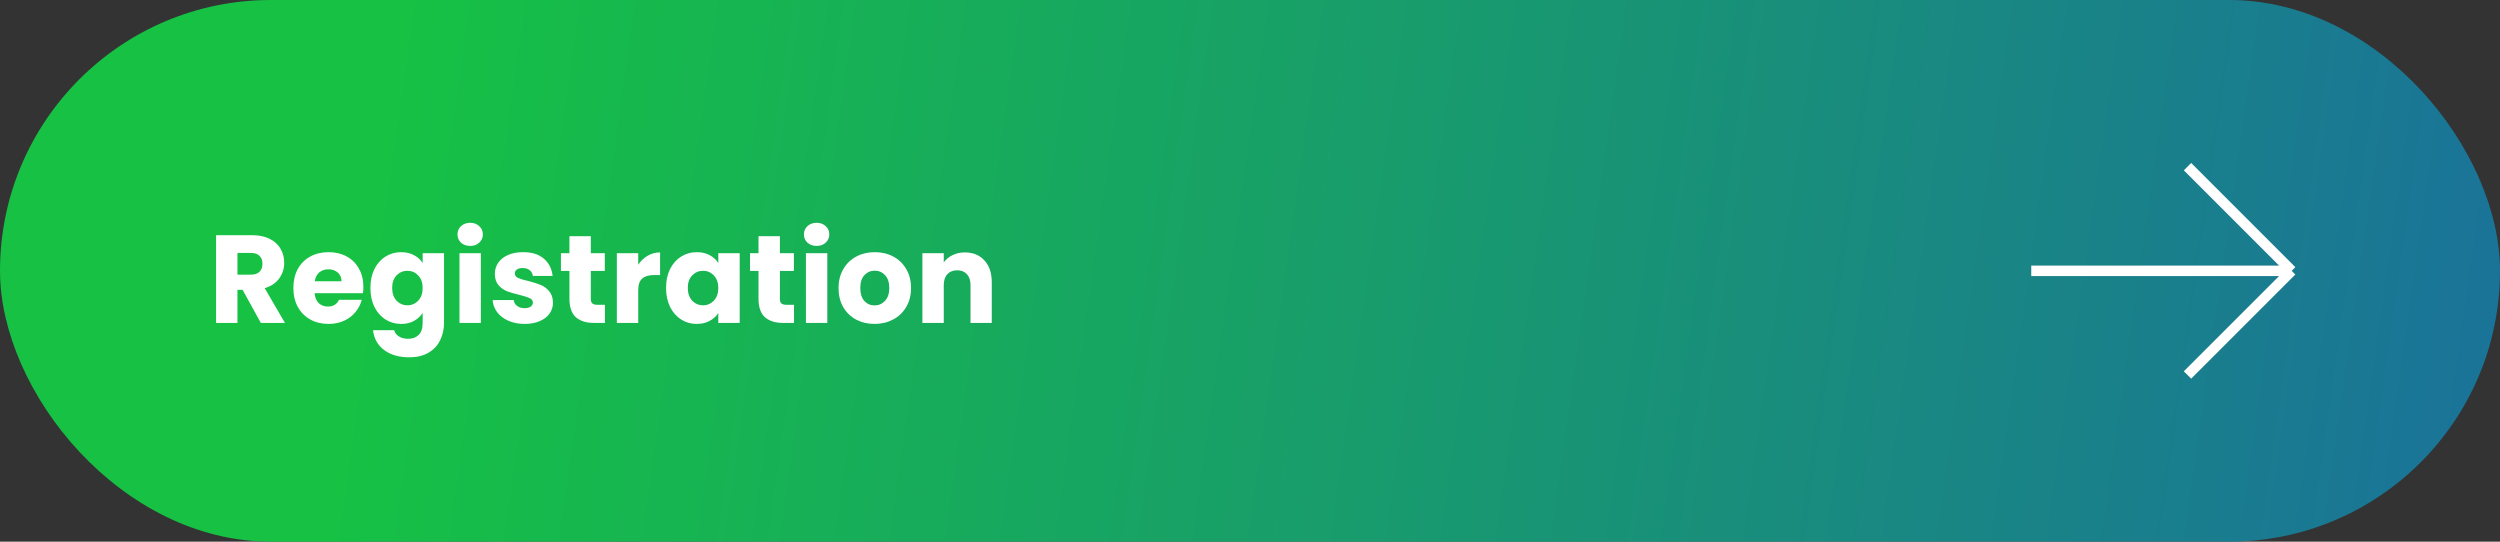
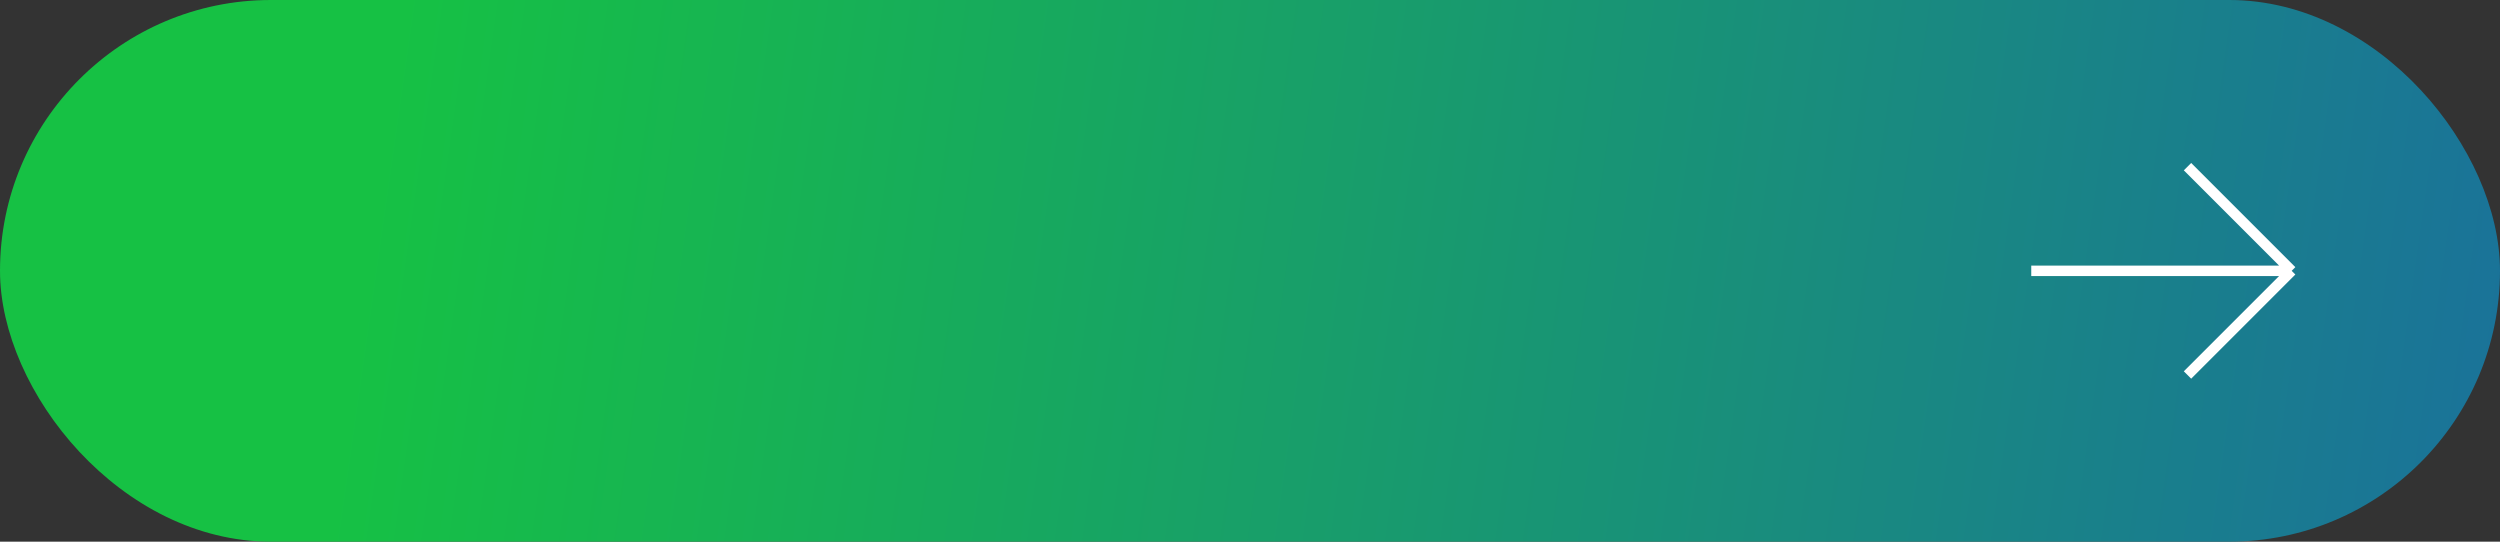
<svg xmlns="http://www.w3.org/2000/svg" width="240" height="52" viewBox="0 0 240 52" fill="none">
  <rect x="0" y="0" width="240" height="52" fill="#333333" stroke="none" />
  <rect width="240" height="52" rx="26" fill="url(#paint0_linear_1750_6670)" />
-   <path d="M25.04 31L23.288 27.82H22.796V31H20.744V22.576H24.188C24.852 22.576 25.416 22.692 25.88 22.924C26.352 23.156 26.704 23.476 26.936 23.884C27.168 24.284 27.284 24.732 27.284 25.228C27.284 25.788 27.124 26.288 26.804 26.728C26.492 27.168 26.028 27.48 25.412 27.664L27.356 31H25.04ZM22.796 26.368H24.068C24.444 26.368 24.724 26.276 24.908 26.092C25.1 25.908 25.196 25.648 25.196 25.312C25.196 24.992 25.1 24.74 24.908 24.556C24.724 24.372 24.444 24.28 24.068 24.28H22.796V26.368ZM34.884 27.544C34.884 27.736 34.872 27.936 34.848 28.144H30.204C30.236 28.56 30.368 28.88 30.6 29.104C30.84 29.32 31.132 29.428 31.476 29.428C31.988 29.428 32.344 29.212 32.544 28.78H34.728C34.616 29.22 34.412 29.616 34.116 29.968C33.828 30.32 33.464 30.596 33.024 30.796C32.584 30.996 32.092 31.096 31.548 31.096C30.892 31.096 30.308 30.956 29.796 30.676C29.284 30.396 28.884 29.996 28.596 29.476C28.308 28.956 28.164 28.348 28.164 27.652C28.164 26.956 28.304 26.348 28.584 25.828C28.872 25.308 29.272 24.908 29.784 24.628C30.296 24.348 30.884 24.208 31.548 24.208C32.196 24.208 32.772 24.344 33.276 24.616C33.78 24.888 34.172 25.276 34.452 25.78C34.74 26.284 34.884 26.872 34.884 27.544ZM32.784 27.004C32.784 26.652 32.664 26.372 32.424 26.164C32.184 25.956 31.884 25.852 31.524 25.852C31.18 25.852 30.888 25.952 30.648 26.152C30.416 26.352 30.272 26.636 30.216 27.004H32.784ZM38.511 24.208C38.983 24.208 39.395 24.304 39.747 24.496C40.107 24.688 40.383 24.94 40.575 25.252V24.304H42.627V30.988C42.627 31.604 42.503 32.16 42.255 32.656C42.015 33.16 41.643 33.56 41.139 33.856C40.643 34.152 40.023 34.3 39.279 34.3C38.287 34.3 37.483 34.064 36.867 33.592C36.251 33.128 35.899 32.496 35.811 31.696H37.839C37.903 31.952 38.055 32.152 38.295 32.296C38.535 32.448 38.831 32.524 39.183 32.524C39.607 32.524 39.943 32.4 40.191 32.152C40.447 31.912 40.575 31.524 40.575 30.988V30.04C40.375 30.352 40.099 30.608 39.747 30.808C39.395 31 38.983 31.096 38.511 31.096C37.959 31.096 37.459 30.956 37.011 30.676C36.563 30.388 36.207 29.984 35.943 29.464C35.687 28.936 35.559 28.328 35.559 27.64C35.559 26.952 35.687 26.348 35.943 25.828C36.207 25.308 36.563 24.908 37.011 24.628C37.459 24.348 37.959 24.208 38.511 24.208ZM40.575 27.652C40.575 27.14 40.431 26.736 40.143 26.44C39.863 26.144 39.519 25.996 39.111 25.996C38.703 25.996 38.355 26.144 38.067 26.44C37.787 26.728 37.647 27.128 37.647 27.64C37.647 28.152 37.787 28.56 38.067 28.864C38.355 29.16 38.703 29.308 39.111 29.308C39.519 29.308 39.863 29.16 40.143 28.864C40.431 28.568 40.575 28.164 40.575 27.652ZM45.143 23.608C44.783 23.608 44.487 23.504 44.255 23.296C44.031 23.08 43.919 22.816 43.919 22.504C43.919 22.184 44.031 21.92 44.255 21.712C44.487 21.496 44.783 21.388 45.143 21.388C45.495 21.388 45.783 21.496 46.007 21.712C46.239 21.92 46.355 22.184 46.355 22.504C46.355 22.816 46.239 23.08 46.007 23.296C45.783 23.504 45.495 23.608 45.143 23.608ZM46.163 24.304V31H44.111V24.304H46.163ZM50.374 31.096C49.79 31.096 49.27 30.996 48.814 30.796C48.358 30.596 47.998 30.324 47.734 29.98C47.47 29.628 47.322 29.236 47.29 28.804H49.318C49.342 29.036 49.45 29.224 49.642 29.368C49.834 29.512 50.07 29.584 50.35 29.584C50.606 29.584 50.802 29.536 50.938 29.44C51.082 29.336 51.154 29.204 51.154 29.044C51.154 28.852 51.054 28.712 50.854 28.624C50.654 28.528 50.33 28.424 49.882 28.312C49.402 28.2 49.002 28.084 48.682 27.964C48.362 27.836 48.086 27.64 47.854 27.376C47.622 27.104 47.506 26.74 47.506 26.284C47.506 25.9 47.61 25.552 47.818 25.24C48.034 24.92 48.346 24.668 48.754 24.484C49.17 24.3 49.662 24.208 50.23 24.208C51.07 24.208 51.73 24.416 52.21 24.832C52.698 25.248 52.978 25.8 53.05 26.488H51.154C51.122 26.256 51.018 26.072 50.842 25.936C50.674 25.8 50.45 25.732 50.17 25.732C49.93 25.732 49.746 25.78 49.618 25.876C49.49 25.964 49.426 26.088 49.426 26.248C49.426 26.44 49.526 26.584 49.726 26.68C49.934 26.776 50.254 26.872 50.686 26.968C51.182 27.096 51.586 27.224 51.898 27.352C52.21 27.472 52.482 27.672 52.714 27.952C52.954 28.224 53.078 28.592 53.086 29.056C53.086 29.448 52.974 29.8 52.75 30.112C52.534 30.416 52.218 30.656 51.802 30.832C51.394 31.008 50.918 31.096 50.374 31.096ZM58.074 29.26V31H57.03C56.286 31 55.706 30.82 55.29 30.46C54.874 30.092 54.666 29.496 54.666 28.672V26.008H53.85V24.304H54.666V22.672H56.718V24.304H58.062V26.008H56.718V28.696C56.718 28.896 56.766 29.04 56.862 29.128C56.958 29.216 57.118 29.26 57.342 29.26H58.074ZM61.269 25.42C61.509 25.052 61.809 24.764 62.169 24.556C62.529 24.34 62.929 24.232 63.369 24.232V26.404H62.805C62.293 26.404 61.909 26.516 61.653 26.74C61.397 26.956 61.269 27.34 61.269 27.892V31H59.217V24.304H61.269V25.42ZM63.941 27.64C63.941 26.952 64.07 26.348 64.326 25.828C64.59 25.308 64.945 24.908 65.394 24.628C65.841 24.348 66.341 24.208 66.894 24.208C67.365 24.208 67.778 24.304 68.129 24.496C68.49 24.688 68.766 24.94 68.957 25.252V24.304H71.01V31H68.957V30.052C68.757 30.364 68.478 30.616 68.118 30.808C67.766 31 67.353 31.096 66.882 31.096C66.338 31.096 65.841 30.956 65.394 30.676C64.945 30.388 64.59 29.984 64.326 29.464C64.07 28.936 63.941 28.328 63.941 27.64ZM68.957 27.652C68.957 27.14 68.814 26.736 68.525 26.44C68.246 26.144 67.901 25.996 67.493 25.996C67.085 25.996 66.737 26.144 66.45 26.44C66.169 26.728 66.029 27.128 66.029 27.64C66.029 28.152 66.169 28.56 66.45 28.864C66.737 29.16 67.085 29.308 67.493 29.308C67.901 29.308 68.246 29.16 68.525 28.864C68.814 28.568 68.957 28.164 68.957 27.652ZM76.226 29.26V31H75.182C74.438 31 73.858 30.82 73.442 30.46C73.026 30.092 72.818 29.496 72.818 28.672V26.008H72.002V24.304H72.818V22.672H74.87V24.304H76.214V26.008H74.87V28.696C74.87 28.896 74.918 29.04 75.014 29.128C75.11 29.216 75.27 29.26 75.494 29.26H76.226ZM78.401 23.608C78.041 23.608 77.745 23.504 77.513 23.296C77.289 23.08 77.177 22.816 77.177 22.504C77.177 22.184 77.289 21.92 77.513 21.712C77.745 21.496 78.041 21.388 78.401 21.388C78.753 21.388 79.041 21.496 79.265 21.712C79.497 21.92 79.613 22.184 79.613 22.504C79.613 22.816 79.497 23.08 79.265 23.296C79.041 23.504 78.753 23.608 78.401 23.608ZM79.421 24.304V31H77.369V24.304H79.421ZM83.956 31.096C83.3 31.096 82.708 30.956 82.18 30.676C81.66 30.396 81.248 29.996 80.944 29.476C80.648 28.956 80.5 28.348 80.5 27.652C80.5 26.964 80.652 26.36 80.956 25.84C81.26 25.312 81.676 24.908 82.204 24.628C82.732 24.348 83.324 24.208 83.98 24.208C84.636 24.208 85.228 24.348 85.756 24.628C86.284 24.908 86.7 25.312 87.004 25.84C87.308 26.36 87.46 26.964 87.46 27.652C87.46 28.34 87.304 28.948 86.992 29.476C86.688 29.996 86.268 30.396 85.732 30.676C85.204 30.956 84.612 31.096 83.956 31.096ZM83.956 29.32C84.348 29.32 84.68 29.176 84.952 28.888C85.232 28.6 85.372 28.188 85.372 27.652C85.372 27.116 85.236 26.704 84.964 26.416C84.7 26.128 84.372 25.984 83.98 25.984C83.58 25.984 83.248 26.128 82.984 26.416C82.72 26.696 82.588 27.108 82.588 27.652C82.588 28.188 82.716 28.6 82.972 28.888C83.236 29.176 83.564 29.32 83.956 29.32ZM92.629 24.232C93.413 24.232 94.037 24.488 94.501 25C94.973 25.504 95.209 26.2 95.209 27.088V31H93.169V27.364C93.169 26.916 93.053 26.568 92.821 26.32C92.589 26.072 92.277 25.948 91.885 25.948C91.493 25.948 91.181 26.072 90.949 26.32C90.717 26.568 90.601 26.916 90.601 27.364V31H88.549V24.304H90.601V25.192C90.809 24.896 91.089 24.664 91.441 24.496C91.793 24.32 92.189 24.232 92.629 24.232Z" fill="white" />
  <path d="M210 16L220 26M220 26L210 36M220 26H195" stroke="white" />
  <defs>
    <linearGradient id="paint0_linear_1750_6670" x1="38.554" y1="3.0234e-05" x2="243.257" y2="29.047" gradientUnits="userSpaceOnUse">
      <stop stop-color="#16C144" />
      <stop offset="1" stop-color="#1A729A" />
    </linearGradient>
  </defs>
</svg>